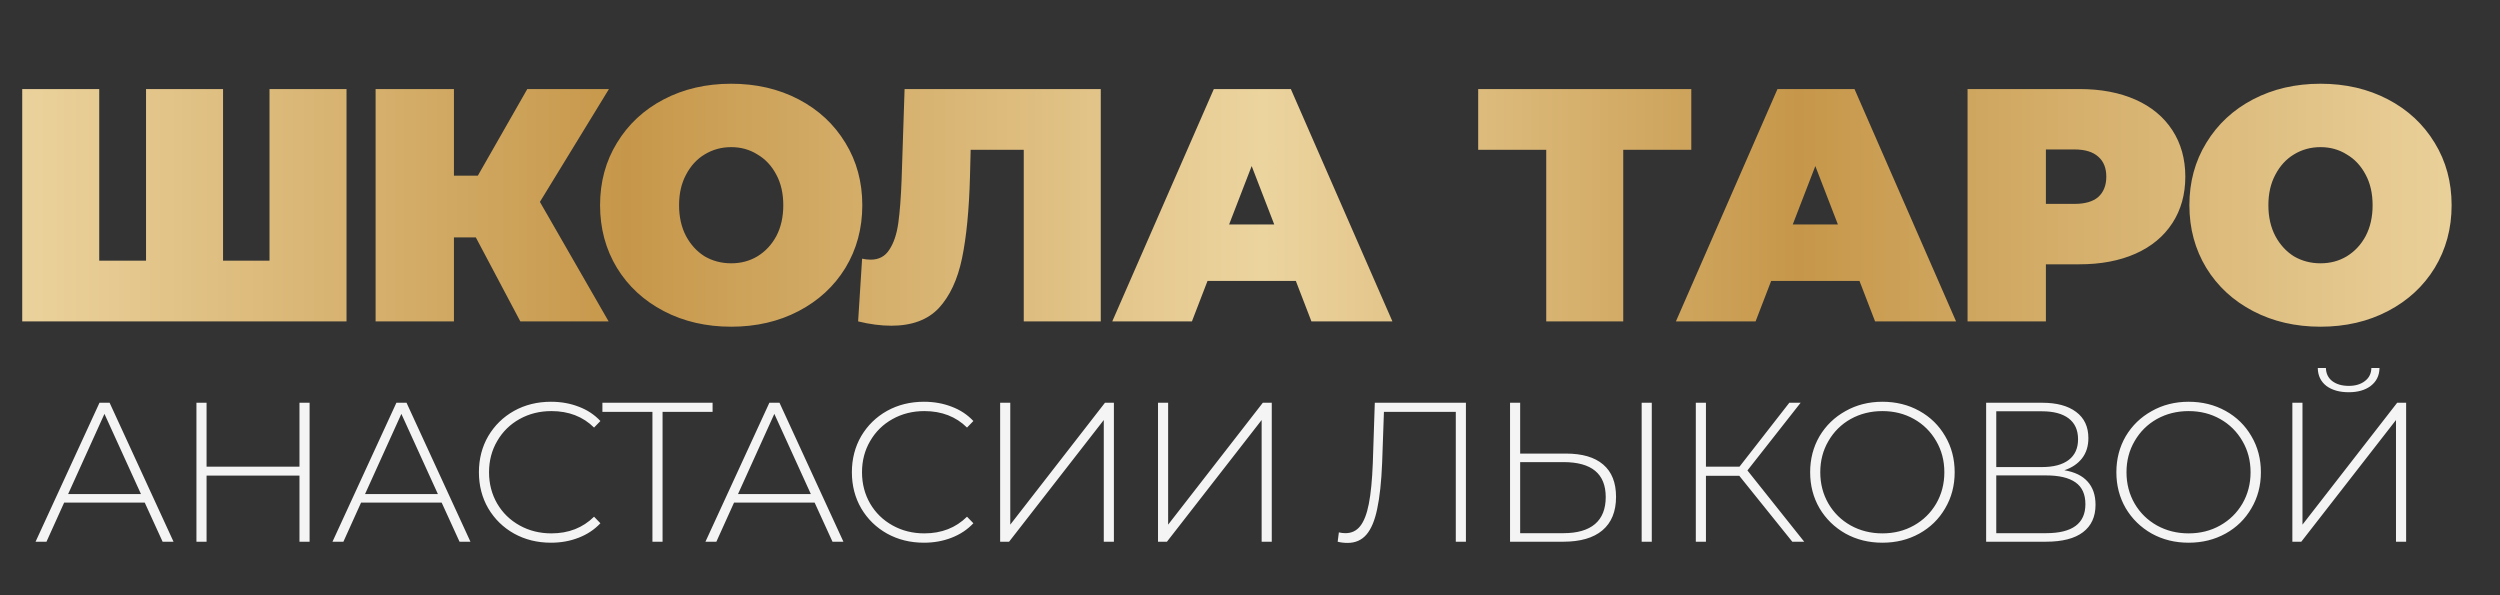
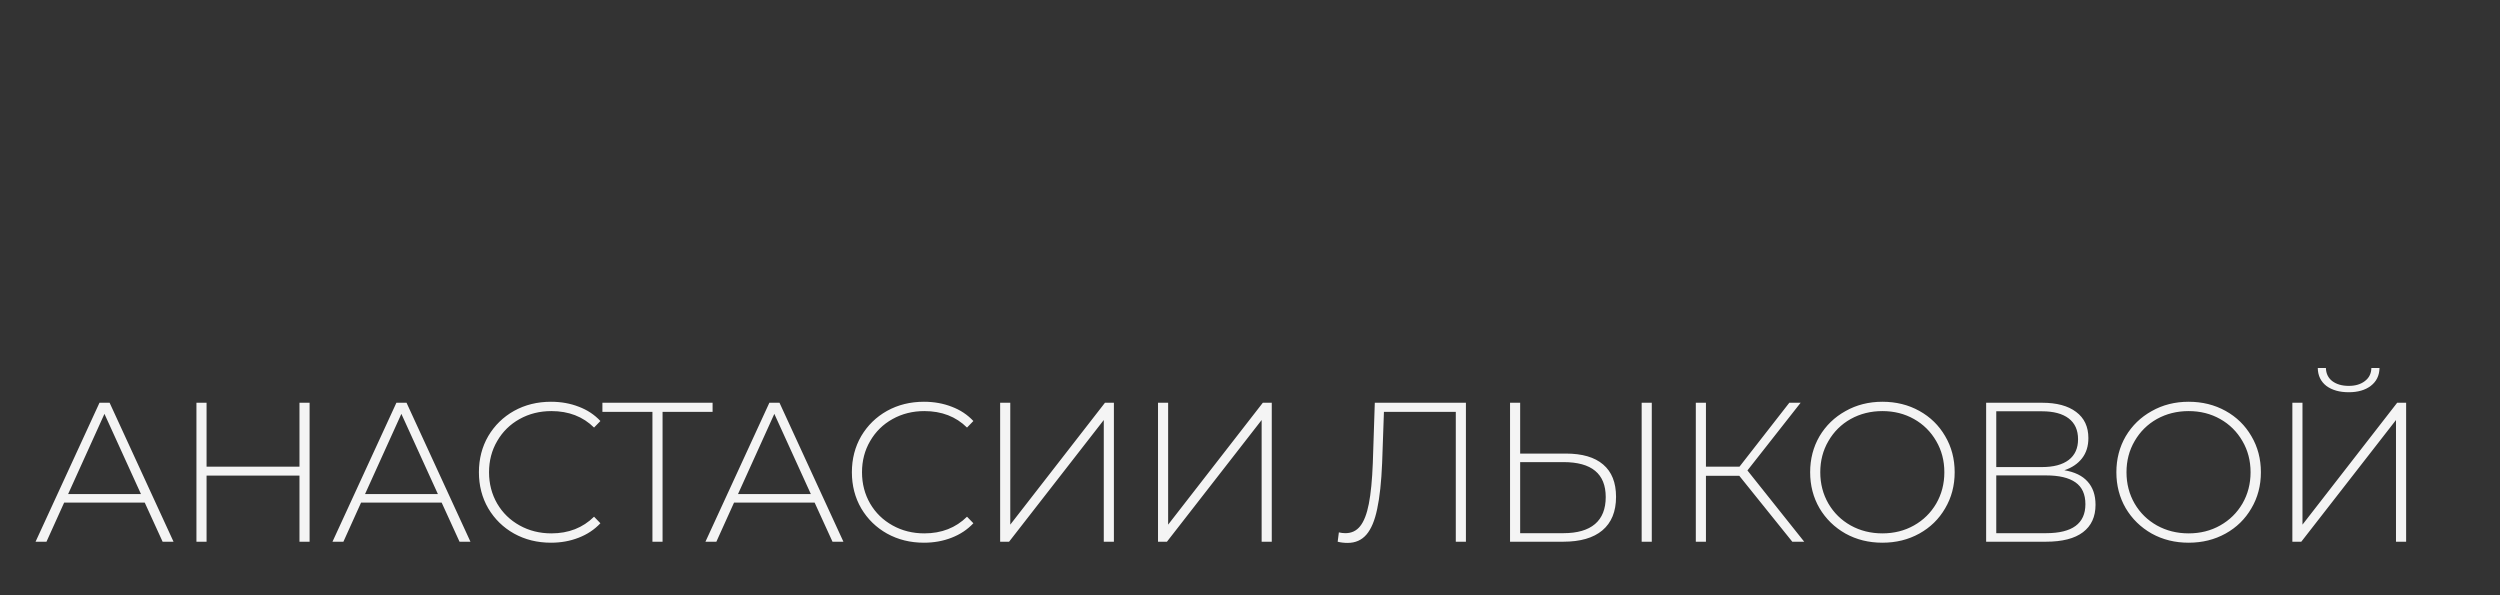
<svg xmlns="http://www.w3.org/2000/svg" width="1159" height="276" viewBox="0 0 1159 276" fill="none">
  <rect x="0" y="0" width="1159" height="276" fill="#333333" stroke="none" />
-   <path d="M160.649 41.281V149H10.303V41.281H46.005V120.839H67.703V41.281H103.404V120.839H124.948V41.281H160.649ZM250.3 93.602L282.154 149H241.221L220.6 110.067H210.444V149H174.127V41.281H210.444V81.445H221.523L244.452 41.281H282.308L250.3 93.602ZM338.977 151.462C327.385 151.462 316.972 149.051 307.739 144.23C298.506 139.408 291.273 132.74 286.041 124.225C280.809 115.607 278.193 105.912 278.193 95.14C278.193 84.368 280.809 74.725 286.041 66.21C291.273 57.593 298.506 50.873 307.739 46.051C316.972 41.229 327.385 38.819 338.977 38.819C350.57 38.819 360.983 41.229 370.216 46.051C379.449 50.873 386.681 57.593 391.914 66.21C397.146 74.725 399.762 84.368 399.762 95.14C399.762 105.912 397.146 115.607 391.914 124.225C386.681 132.74 379.449 139.408 370.216 144.23C360.983 149.051 350.57 151.462 338.977 151.462ZM338.977 122.07C343.491 122.07 347.543 120.993 351.134 118.839C354.827 116.582 357.751 113.453 359.905 109.452C362.06 105.348 363.137 100.578 363.137 95.14C363.137 89.703 362.06 84.984 359.905 80.983C357.751 76.879 354.827 73.75 351.134 71.596C347.543 69.339 343.491 68.21 338.977 68.21C334.463 68.21 330.36 69.339 326.666 71.596C323.076 73.75 320.203 76.879 318.049 80.983C315.894 84.984 314.817 89.703 314.817 95.14C314.817 100.578 315.894 105.348 318.049 109.452C320.203 113.453 323.076 116.582 326.666 118.839C330.36 120.993 334.463 122.07 338.977 122.07ZM510.313 41.281V149H474.612V69.442H449.991L449.683 81.906C449.272 97.295 448.041 109.913 445.99 119.762C443.938 129.611 440.347 137.305 435.218 142.845C430.088 148.282 422.753 151.001 413.212 151.001C408.39 151.001 403.261 150.334 397.824 149L399.67 119.916C401.004 120.224 402.338 120.377 403.671 120.377C407.467 120.377 410.34 118.839 412.289 115.761C414.341 112.683 415.726 108.58 416.444 103.45C417.162 98.321 417.675 91.601 417.983 83.291L419.367 41.281H510.313ZM600.742 130.226H559.809L552.576 149H515.644L562.733 41.281H598.434L645.523 149H607.975L600.742 130.226ZM590.74 104.066L580.276 76.982L569.811 104.066H590.74ZM784.083 69.442H752.536V149H716.835V69.442H685.289V41.281H784.083V69.442ZM862.052 130.226H821.118L813.886 149H776.953L824.042 41.281H859.743L906.832 149H869.284L862.052 130.226ZM852.049 104.066L841.585 76.982L831.121 104.066H852.049ZM964.017 41.281C973.968 41.281 982.637 42.922 990.024 46.205C997.41 49.488 1003.1 54.207 1007.1 60.362C1011.11 66.518 1013.11 73.699 1013.11 81.906C1013.11 90.114 1011.11 97.295 1007.1 103.45C1003.1 109.606 997.41 114.325 990.024 117.608C982.637 120.89 973.968 122.532 964.017 122.532H948.475V149H912.158V41.281H964.017ZM961.709 94.525C966.633 94.525 970.326 93.448 972.788 91.293C975.251 89.036 976.482 85.907 976.482 81.906C976.482 77.905 975.251 74.828 972.788 72.673C970.326 70.416 966.633 69.288 961.709 69.288H948.475V94.525H961.709ZM1075.78 151.462C1064.19 151.462 1053.78 149.051 1044.55 144.23C1035.31 139.408 1028.08 132.74 1022.85 124.225C1017.62 115.607 1015 105.912 1015 95.14C1015 84.368 1017.62 74.725 1022.85 66.21C1028.08 57.593 1035.31 50.873 1044.55 46.051C1053.78 41.229 1064.19 38.819 1075.78 38.819C1087.38 38.819 1097.79 41.229 1107.02 46.051C1116.26 50.873 1123.49 57.593 1128.72 66.21C1133.95 74.725 1136.57 84.368 1136.57 95.14C1136.57 105.912 1133.95 115.607 1128.72 124.225C1123.49 132.74 1116.26 139.408 1107.02 144.23C1097.79 149.051 1087.38 151.462 1075.78 151.462ZM1075.78 122.07C1080.3 122.07 1084.35 120.993 1087.94 118.839C1091.63 116.582 1094.56 113.453 1096.71 109.452C1098.87 105.348 1099.94 100.578 1099.94 95.14C1099.94 89.703 1098.87 84.984 1096.71 80.983C1094.56 76.879 1091.63 73.75 1087.94 71.596C1084.35 69.339 1080.3 68.21 1075.78 68.21C1071.27 68.21 1067.17 69.339 1063.47 71.596C1059.88 73.75 1057.01 76.879 1054.86 80.983C1052.7 84.984 1051.62 89.703 1051.62 95.14C1051.62 100.578 1052.7 105.348 1054.86 109.452C1057.01 113.453 1059.88 116.582 1063.47 118.839C1067.17 120.993 1071.27 122.07 1075.78 122.07Z" fill="url(#paint0_linear_2438_3006)" />
  <path d="M67.105 233.008H29.74L21.549 251.139H16.487L46.122 186.715H50.815L80.45 251.139H75.388L67.105 233.008ZM65.357 229.051L48.422 191.869L31.58 229.051H65.357ZM143.529 186.715V251.139H138.836V220.492H95.764V251.139H91.07V186.715H95.764V216.35H138.836V186.715H143.529ZM204.756 233.008H167.391L159.2 251.139H154.138L183.772 186.715H188.466L218.101 251.139H213.039L204.756 233.008ZM203.007 229.051L186.073 191.869L169.231 229.051H203.007ZM255.433 251.599C249.113 251.599 243.407 250.188 238.314 247.365C233.283 244.543 229.295 240.647 226.35 235.677C223.466 230.707 222.024 225.124 222.024 218.927C222.024 212.73 223.466 207.147 226.35 202.177C229.295 197.207 233.283 193.311 238.314 190.489C243.407 187.666 249.113 186.255 255.433 186.255C260.096 186.255 264.39 187.022 268.317 188.556C272.244 190.029 275.588 192.237 278.349 195.182L275.404 198.22C270.25 193.127 263.654 190.581 255.617 190.581C250.217 190.581 245.309 191.808 240.891 194.262C236.474 196.716 233.007 200.122 230.492 204.478C227.976 208.773 226.718 213.589 226.718 218.927C226.718 224.265 227.976 229.112 230.492 233.468C233.007 237.763 236.474 241.138 240.891 243.592C245.309 246.046 250.217 247.273 255.617 247.273C263.593 247.273 270.189 244.696 275.404 239.542L278.349 242.58C275.588 245.525 272.213 247.764 268.225 249.298C264.298 250.832 260.034 251.599 255.433 251.599ZM330.355 190.949H307.162V251.139H302.469V190.949H279.276V186.715H330.355V190.949ZM377.663 233.008H340.298L332.107 251.139H327.045L356.68 186.715H361.374L391.008 251.139H385.946L377.663 233.008ZM375.915 229.051L358.981 191.869L342.139 229.051H375.915ZM428.34 251.599C422.02 251.599 416.314 250.188 411.222 247.365C406.191 244.543 402.203 240.647 399.257 235.677C396.374 230.707 394.932 225.124 394.932 218.927C394.932 212.73 396.374 207.147 399.257 202.177C402.203 197.207 406.191 193.311 411.222 190.489C416.314 187.666 422.02 186.255 428.34 186.255C433.003 186.255 437.298 187.022 441.225 188.556C445.151 190.029 448.495 192.237 451.256 195.182L448.311 198.22C443.157 193.127 436.562 190.581 428.524 190.581C423.125 190.581 418.216 191.808 413.799 194.262C409.381 196.716 405.915 200.122 403.399 204.478C400.883 208.773 399.626 213.589 399.626 218.927C399.626 224.265 400.883 229.112 403.399 233.468C405.915 237.763 409.381 241.138 413.799 243.592C418.216 246.046 423.125 247.273 428.524 247.273C436.5 247.273 443.096 244.696 448.311 239.542L451.256 242.58C448.495 245.525 445.121 247.764 441.133 249.298C437.206 250.832 432.942 251.599 428.34 251.599ZM463.669 186.715H468.362V243.224L512.262 186.715H516.404V251.139H511.71V194.722L467.81 251.139H463.669V186.715ZM536.853 186.715H541.547V243.224L585.446 186.715H589.588V251.139H584.894V194.722L540.994 251.139H536.853V186.715ZM679.599 186.715V251.139H674.906V190.949H641.59L640.761 214.601C640.393 223.437 639.626 230.554 638.46 235.953C637.356 241.291 635.699 245.249 633.491 247.825C631.282 250.402 628.368 251.691 624.748 251.691C623.091 251.691 621.557 251.507 620.146 251.139L620.698 246.813C621.741 247.059 622.753 247.181 623.735 247.181C626.558 247.181 628.828 246.108 630.546 243.96C632.325 241.751 633.675 238.285 634.595 233.56C635.515 228.836 636.129 222.547 636.436 214.694L637.356 186.715H679.599ZM725.915 210.276C733.523 210.276 739.291 211.963 743.217 215.338C747.205 218.712 749.2 223.713 749.2 230.339C749.2 237.15 747.083 242.334 742.849 245.893C738.677 249.39 732.634 251.139 724.719 251.139H700.054V186.715H704.747V210.276H725.915ZM724.811 247.181C731.253 247.181 736.131 245.77 739.444 242.948C742.757 240.125 744.414 235.953 744.414 230.431C744.414 219.633 737.879 214.233 724.811 214.233H704.747V247.181H724.811ZM761.072 186.715H765.766V251.139H761.072V186.715ZM806.336 220.584H790.874V251.139H786.18V186.715H790.874V216.35H806.428L829.528 186.715H834.774L810.109 218.099L836.43 251.139H830.908L806.336 220.584ZM872.684 251.599C866.365 251.599 860.659 250.188 855.566 247.365C850.474 244.482 846.455 240.555 843.51 235.585C840.626 230.615 839.184 225.063 839.184 218.927C839.184 212.791 840.626 207.239 843.51 202.269C846.455 197.299 850.474 193.403 855.566 190.581C860.659 187.697 866.365 186.255 872.684 186.255C879.004 186.255 884.71 187.666 889.803 190.489C894.895 193.311 898.883 197.207 901.767 202.177C904.712 207.147 906.184 212.73 906.184 218.927C906.184 225.124 904.712 230.707 901.767 235.677C898.883 240.647 894.895 244.543 889.803 247.365C884.71 250.188 879.004 251.599 872.684 251.599ZM872.684 247.273C878.084 247.273 882.961 246.046 887.318 243.592C891.674 241.138 895.11 237.763 897.625 233.468C900.141 229.112 901.399 224.265 901.399 218.927C901.399 213.589 900.141 208.773 897.625 204.478C895.11 200.122 891.674 196.716 887.318 194.262C882.961 191.808 878.084 190.581 872.684 190.581C867.285 190.581 862.377 191.808 857.959 194.262C853.603 196.716 850.167 200.122 847.651 204.478C845.136 208.773 843.878 213.589 843.878 218.927C843.878 224.265 845.136 229.112 847.651 233.468C850.167 237.763 853.603 241.138 857.959 243.592C862.377 246.046 867.285 247.273 872.684 247.273ZM957.036 218.007C961.822 218.804 965.411 220.553 967.804 223.253C970.259 225.952 971.486 229.542 971.486 234.02C971.486 239.542 969.553 243.776 965.688 246.721C961.822 249.666 956.085 251.139 948.477 251.139H920.775V186.715H946.729C953.478 186.715 958.724 188.127 962.466 190.949C966.27 193.771 968.172 197.821 968.172 203.097C968.172 206.84 967.191 209.969 965.227 212.485C963.264 215 960.534 216.841 957.036 218.007ZM925.469 216.534H946.637C952.036 216.534 956.177 215.43 959.061 213.221C961.945 211.012 963.387 207.822 963.387 203.65C963.387 199.416 961.945 196.195 959.061 193.986C956.177 191.777 952.036 190.673 946.637 190.673H925.469V216.534ZM948.569 247.181C960.718 247.181 966.792 242.702 966.792 233.744C966.792 229.143 965.258 225.768 962.19 223.621C959.123 221.473 954.582 220.4 948.569 220.4H925.469V247.181H948.569ZM1014.65 251.599C1008.33 251.599 1002.62 250.188 997.531 247.365C992.439 244.482 988.42 240.555 985.475 235.585C982.591 230.615 981.149 225.063 981.149 218.927C981.149 212.791 982.591 207.239 985.475 202.269C988.42 197.299 992.439 193.403 997.531 190.581C1002.62 187.697 1008.33 186.255 1014.65 186.255C1020.97 186.255 1026.67 187.666 1031.77 190.489C1036.86 193.311 1040.85 197.207 1043.73 202.177C1046.68 207.147 1048.15 212.73 1048.15 218.927C1048.15 225.124 1046.68 230.707 1043.73 235.677C1040.85 240.647 1036.86 244.543 1031.77 247.365C1026.67 250.188 1020.97 251.599 1014.65 251.599ZM1014.65 247.273C1020.05 247.273 1024.93 246.046 1029.28 243.592C1033.64 241.138 1037.07 237.763 1039.59 233.468C1042.11 229.112 1043.36 224.265 1043.36 218.927C1043.36 213.589 1042.11 208.773 1039.59 204.478C1037.07 200.122 1033.64 196.716 1029.28 194.262C1024.93 191.808 1020.05 190.581 1014.65 190.581C1009.25 190.581 1004.34 191.808 999.924 194.262C995.568 196.716 992.132 200.122 989.616 204.478C987.101 208.773 985.843 213.589 985.843 218.927C985.843 224.265 987.101 229.112 989.616 233.468C992.132 237.763 995.568 241.138 999.924 243.592C1004.34 246.046 1009.25 247.273 1014.65 247.273ZM1062.74 186.715H1067.43V243.224L1111.33 186.715H1115.48V251.139H1110.78V194.722L1066.88 251.139H1062.74V186.715ZM1088.88 181.838C1084.58 181.838 1081.12 180.856 1078.48 178.893C1075.9 176.868 1074.58 174.107 1074.52 170.61H1078.29C1078.36 173.187 1079.34 175.211 1081.24 176.684C1083.2 178.156 1085.75 178.893 1088.88 178.893C1091.95 178.893 1094.43 178.156 1096.33 176.684C1098.3 175.211 1099.31 173.187 1099.37 170.61H1103.14C1103.08 174.107 1101.73 176.868 1099.09 178.893C1096.52 180.856 1093.11 181.838 1088.88 181.838Z" fill="#F4F4F4" />
  <defs>
    <linearGradient id="paint0_linear_2438_3006" x1="0.763" y1="95.656" x2="1159" y2="95.656" gradientUnits="userSpaceOnUse">
      <stop stop-color="#ECD49F" />
      <stop offset="0.25" stop-color="#C6974A" />
      <stop offset="0.505" stop-color="#ECD49F" />
      <stop offset="0.719" stop-color="#C6974A" />
      <stop offset="1" stop-color="#ECD49F" />
    </linearGradient>
  </defs>
</svg>